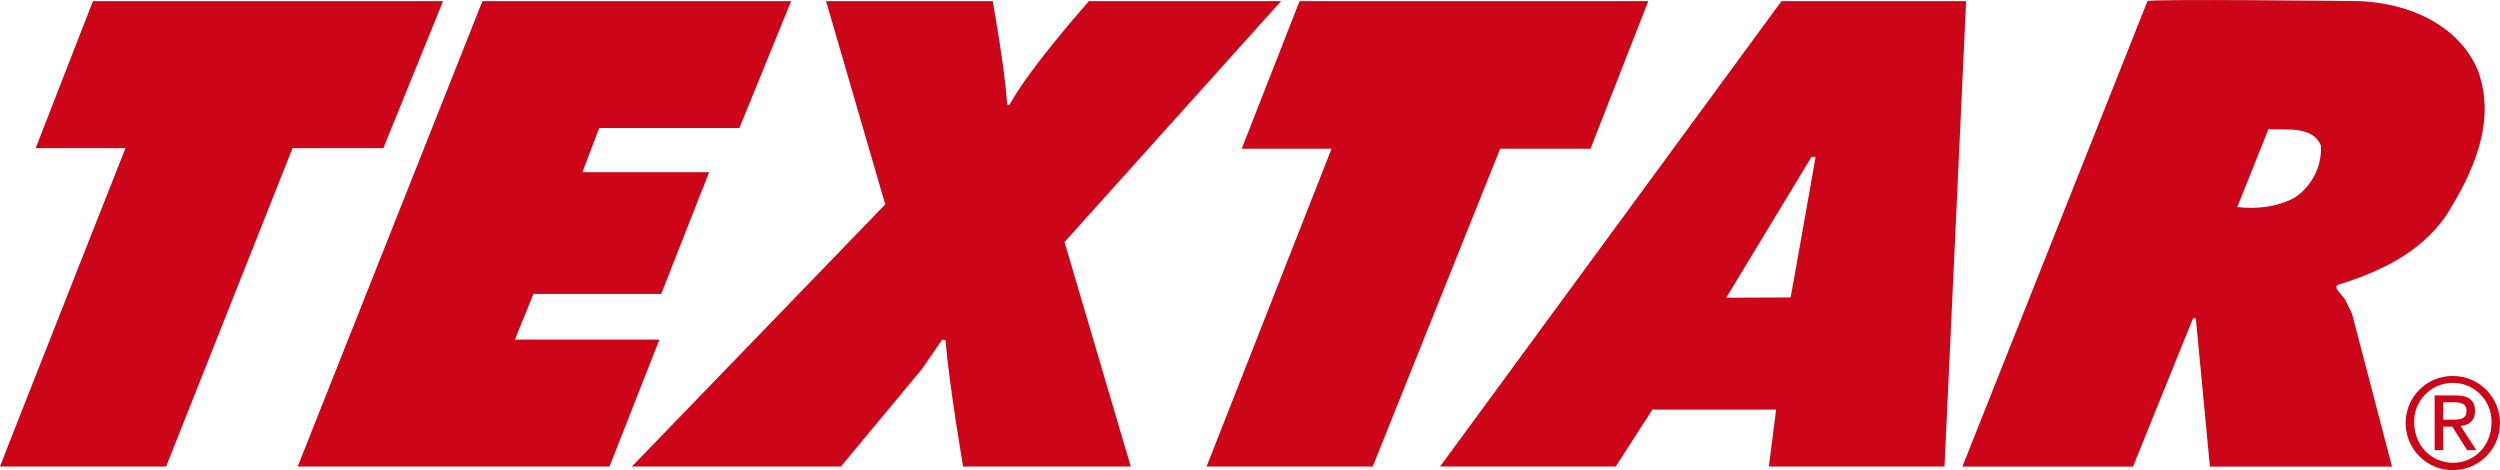
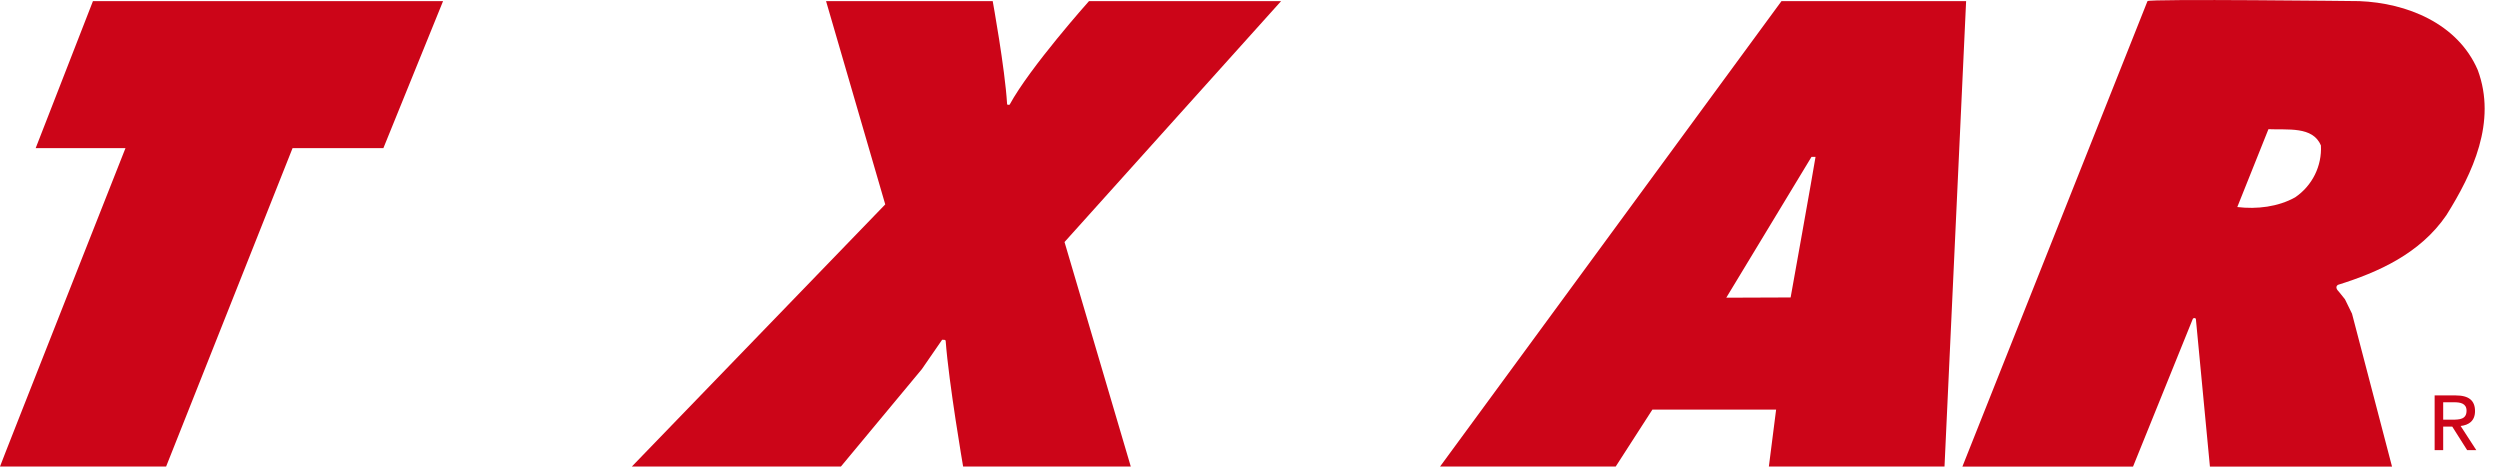
<svg xmlns="http://www.w3.org/2000/svg" width="218" height="41" viewBox="0 0 218 41" fill="none">
  <g clip-path="url(#clip0_1004_1868)">
    <path d="M213.046 35.078H214.032C214.535 35.078 215.083 35.176 215.083 35.81C215.083 36.565 214.481 36.596 213.823 36.596H213.046V35.078ZM212.303 39.253H213.046V37.199H213.836L215.137 39.253H215.934L214.566 37.145C215.275 37.068 215.822 36.707 215.822 35.847C215.822 34.929 215.285 34.481 214.147 34.481H212.3V39.253H212.303Z" fill="#CC0518" />
-     <path d="M210.52 36.848C210.466 34.99 211.928 33.439 213.789 33.385C215.65 33.331 217.203 34.791 217.257 36.649C217.257 36.717 217.257 36.784 217.257 36.848C217.257 38.848 215.792 40.356 213.901 40.356C212.009 40.356 210.52 38.848 210.52 36.848ZM209.774 36.848C209.75 39.118 211.57 40.976 213.843 41C216.116 41.023 217.977 39.206 218 36.936C218.024 34.666 216.204 32.808 213.931 32.784C213.921 32.784 213.907 32.784 213.897 32.784C211.638 32.764 209.794 34.578 209.774 36.835C209.774 36.838 209.774 36.845 209.774 36.848Z" fill="#CC0518" />
    <path d="M38.635 0.098L33.431 12.917H25.511L14.485 40.683H0C-0.044 40.727 10.942 12.917 10.942 12.917H3.111L8.105 0.098H38.635Z" fill="#CC0518" />
-     <path d="M138.69 12.967H130.815L119.704 40.679H105.216L116.111 12.967H108.279L113.321 0.098H143.733L138.69 12.967Z" fill="#CC0518" />
    <path d="M86.564 0.098C86.564 0.098 87.631 5.963 87.817 9.048C87.817 9.18 87.949 9.136 88.037 9.133C89.806 5.868 94.96 0.098 94.96 0.098H111.711L92.826 21.105L98.604 40.683H83.984C83.984 40.683 82.738 33.442 82.461 29.705C82.373 29.574 82.245 29.661 82.157 29.621L80.384 32.191L73.326 40.683H55.096L77.193 17.824L72.032 0.098H86.564Z" fill="#CC0518" />
-     <path d="M64.477 11.16H52.251L50.786 15.014H61.836L57.658 25.631H46.52L44.896 29.611H57.499L53.15 40.679H25.96L42.069 0.098H68.989L64.477 11.16Z" fill="#CC0518" />
    <path fill-rule="evenodd" clip-rule="evenodd" d="M205.727 0.098C209.861 0.256 214.305 2.03 216.061 6.108C217.733 10.62 215.619 15.102 213.326 18.762C211.033 22.117 207.385 23.739 203.866 24.839C203.606 25.014 203.782 25.274 203.957 25.446C204.177 25.706 204.261 25.837 204.481 26.097L205.096 27.355L208.584 40.686H192.705L191.479 27.8C191.425 27.729 191.323 27.712 191.249 27.766C191.236 27.776 191.226 27.787 191.215 27.8L186.001 40.686H171.121L187.261 0.098C187.345 -0.118 205.73 0.098 205.73 0.098H205.727ZM202.384 12.678C202.482 14.475 201.631 16.192 200.138 17.207C198.662 18.036 196.791 18.262 195.092 18.053L197.808 11.264C199.462 11.345 201.678 10.988 202.38 12.681L202.384 12.678ZM169.561 40.683H154.245L154.877 35.719H144.087L140.889 40.683H125.573L155.346 0.098H171.445L169.561 40.683ZM158.315 13.676C158.102 15.025 156.143 25.938 156.143 25.938L150.531 25.959L157.964 13.676H158.312H158.315Z" fill="#CC0518" />
  </g>
  <defs>
    <clipPath id="clip0_1004_1868">
      <rect width="218" height="41" fill="white" />
    </clipPath>
  </defs>
</svg>